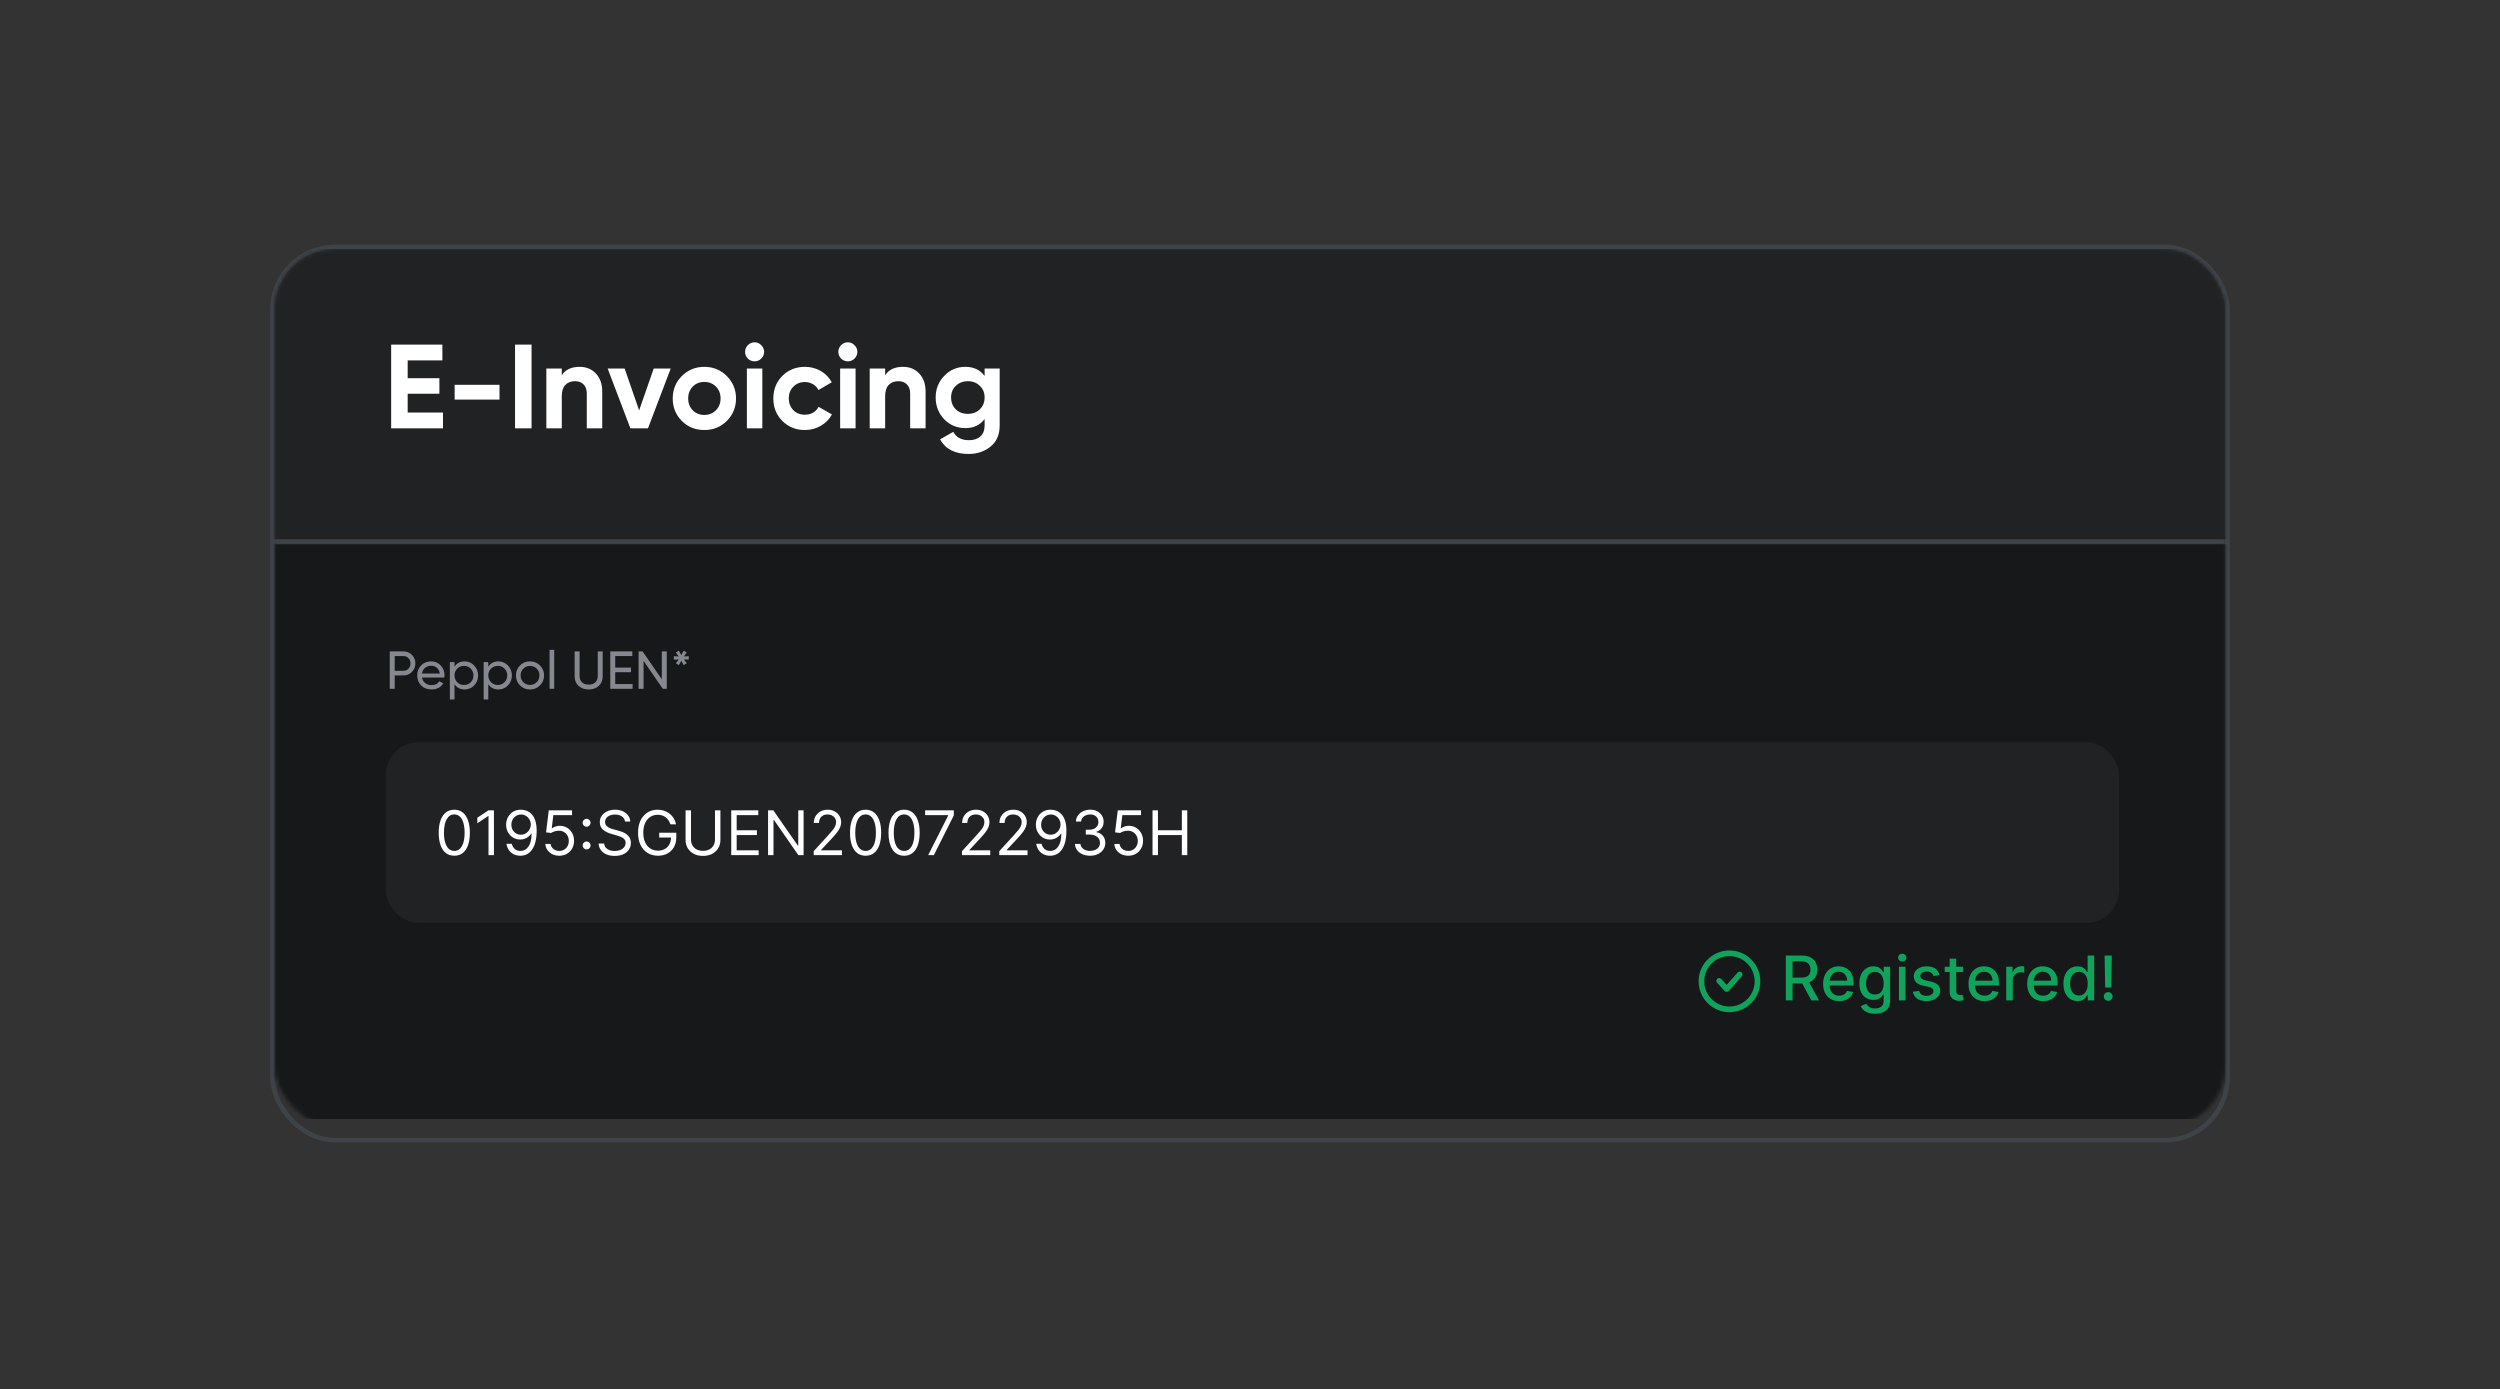
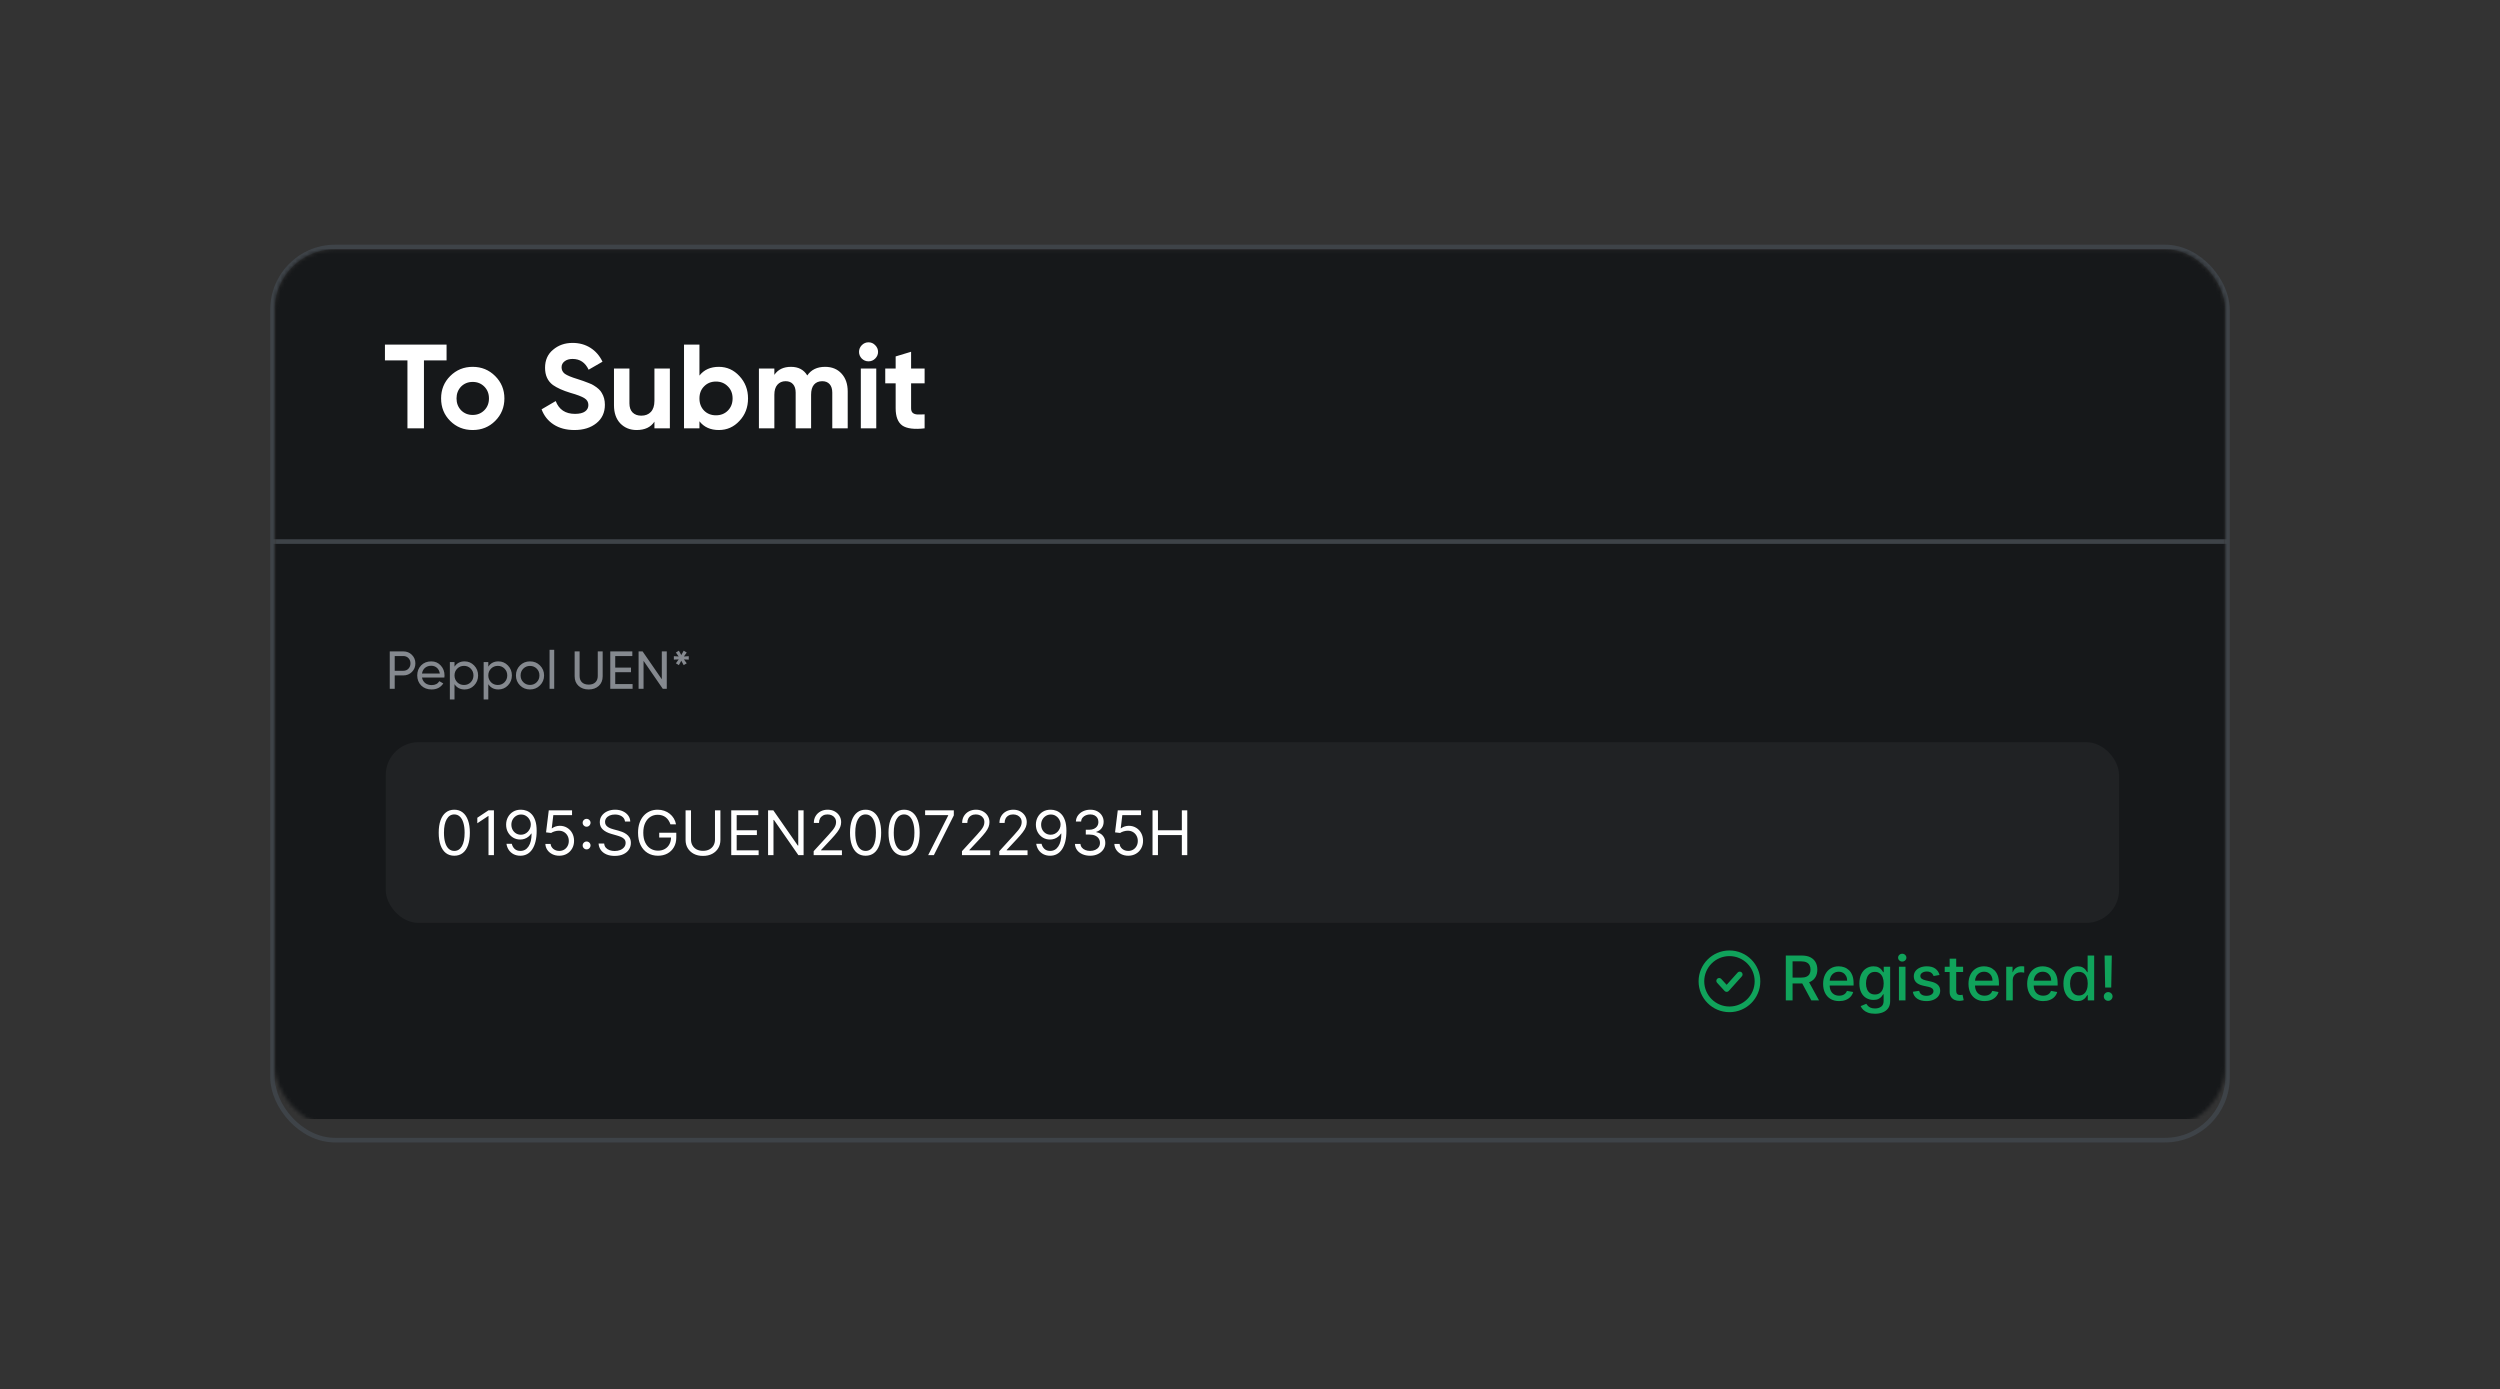
<svg xmlns="http://www.w3.org/2000/svg" width="664" height="369" viewBox="0 0 664 369" fill="none">
  <rect x="0" y="0" width="664" height="369" fill="#333333" stroke="none" />
  <mask id="mask0_289_290" style="mask-type:alpha" maskUnits="userSpaceOnUse" x="0" y="0" width="664" height="369">
    <rect width="664" height="369" rx="20" fill="white" />
  </mask>
  <g mask="url(#mask0_289_290)">
    <rect x="72.389" y="65.599" width="519.222" height="237.222" rx="16.611" stroke="#3E4348" stroke-width="1.222" />
    <mask id="mask1_289_290" style="mask-type:alpha" maskUnits="userSpaceOnUse" x="73" y="66" width="518" height="234">
      <rect x="73" y="66.21" width="518" height="233" rx="16" fill="#D9D9D9" />
    </mask>
    <g mask="url(#mask1_289_290)">
      <rect x="72" y="66.21" width="521" height="231" fill="#16181A" />
      <path d="M102.24 91.521H118.609V95.716H112.602V113.77H108.216V95.716H102.24V91.521ZM131.52 111.799C129.91 113.41 127.918 114.215 125.545 114.215C123.172 114.215 121.18 113.41 119.57 111.799C117.959 110.189 117.154 108.197 117.154 105.824C117.154 103.472 117.959 101.491 119.57 99.88C121.201 98.249 123.193 97.433 125.545 97.433C127.897 97.433 129.889 98.249 131.52 99.88C133.152 101.512 133.968 103.493 133.968 105.824C133.968 108.176 133.152 110.168 131.52 111.799ZM122.462 108.97C123.288 109.797 124.316 110.21 125.545 110.21C126.774 110.21 127.802 109.797 128.628 108.97C129.454 108.144 129.868 107.095 129.868 105.824C129.868 104.552 129.454 103.504 128.628 102.677C127.802 101.851 126.774 101.438 125.545 101.438C124.316 101.438 123.288 101.851 122.462 102.677C121.657 103.525 121.254 104.574 121.254 105.824C121.254 107.074 121.657 108.123 122.462 108.97ZM152.585 114.215C150.403 114.215 148.559 113.727 147.055 112.753C145.55 111.778 144.48 110.432 143.845 108.716L147.595 106.523C148.464 108.79 150.17 109.924 152.713 109.924C153.899 109.924 154.789 109.712 155.382 109.288C155.976 108.864 156.272 108.292 156.272 107.572C156.272 106.788 155.923 106.184 155.223 105.76C154.524 105.315 153.274 104.838 151.473 104.33C149.524 103.737 147.987 103.048 146.864 102.264C145.466 101.226 144.766 99.7 144.766 97.687C144.766 95.653 145.476 94.053 146.896 92.888C148.316 91.68 150.043 91.076 152.077 91.076C153.857 91.076 155.435 91.51 156.813 92.379C158.19 93.248 159.26 94.477 160.023 96.066L156.336 98.196C155.446 96.288 154.026 95.335 152.077 95.335C151.187 95.335 150.477 95.547 149.947 95.971C149.418 96.373 149.153 96.903 149.153 97.56C149.153 98.259 149.439 98.831 150.011 99.276C150.647 99.721 151.77 100.187 153.38 100.675L154.906 101.183C155.181 101.268 155.658 101.448 156.336 101.724C156.972 101.957 157.438 102.179 157.734 102.391C158.773 103.027 159.472 103.684 159.832 104.362C160.383 105.252 160.659 106.301 160.659 107.508C160.659 109.564 159.906 111.195 158.402 112.403C156.897 113.611 154.959 114.215 152.585 114.215ZM173.817 106.459V97.878H177.918V113.77H173.817V111.99C172.843 113.473 171.264 114.215 169.082 114.215C167.344 114.215 165.903 113.632 164.759 112.467C163.636 111.28 163.074 109.67 163.074 107.635V97.878H167.175V107.127C167.175 108.165 167.45 108.97 168.001 109.542C168.573 110.115 169.346 110.401 170.321 110.401C171.402 110.401 172.249 110.072 172.864 109.415C173.5 108.737 173.817 107.752 173.817 106.459ZM190.922 97.433C193.062 97.433 194.884 98.249 196.389 99.88C197.914 101.512 198.677 103.493 198.677 105.824C198.677 108.197 197.914 110.189 196.389 111.799C194.906 113.41 193.083 114.215 190.922 114.215C188.697 114.215 186.981 113.441 185.773 111.895V113.77H181.673V91.521H185.773V99.753C186.981 98.206 188.697 97.433 190.922 97.433ZM187.013 109.066C187.839 109.892 188.888 110.305 190.159 110.305C191.431 110.305 192.479 109.892 193.306 109.066C194.153 108.218 194.577 107.137 194.577 105.824C194.577 104.51 194.153 103.44 193.306 102.614C192.479 101.766 191.431 101.342 190.159 101.342C188.888 101.342 187.839 101.766 187.013 102.614C186.186 103.44 185.773 104.51 185.773 105.824C185.773 107.137 186.186 108.218 187.013 109.066ZM219.146 97.433C220.968 97.433 222.419 98.026 223.5 99.213C224.602 100.399 225.153 101.988 225.153 103.98V113.77H221.053V104.266C221.053 103.313 220.819 102.571 220.353 102.041C219.887 101.512 219.23 101.247 218.383 101.247C217.45 101.247 216.719 101.554 216.19 102.169C215.681 102.783 215.427 103.673 215.427 104.838V113.77H211.327V104.266C211.327 103.313 211.094 102.571 210.627 102.041C210.161 101.512 209.504 101.247 208.657 101.247C207.746 101.247 207.015 101.565 206.464 102.2C205.934 102.815 205.669 103.694 205.669 104.838V113.77H201.569V97.878H205.669V99.562C206.623 98.143 208.095 97.433 210.087 97.433C212.058 97.433 213.499 98.196 214.41 99.721C215.448 98.196 217.027 97.433 219.146 97.433ZM230.669 95.971C229.991 95.971 229.398 95.727 228.889 95.24C228.402 94.731 228.158 94.138 228.158 93.46C228.158 92.782 228.402 92.188 228.889 91.68C229.398 91.171 229.991 90.917 230.669 90.917C231.369 90.917 231.962 91.171 232.449 91.68C232.958 92.188 233.212 92.782 233.212 93.46C233.212 94.138 232.958 94.731 232.449 95.24C231.962 95.727 231.369 95.971 230.669 95.971ZM232.735 113.77H228.635V97.878H232.735V113.77ZM245.578 97.878V101.819H241.987V108.43C241.987 108.981 242.124 109.384 242.4 109.638C242.675 109.892 243.078 110.04 243.608 110.083C244.137 110.104 244.794 110.093 245.578 110.051V113.77C242.802 114.088 240.821 113.833 239.635 113.007C238.469 112.159 237.886 110.634 237.886 108.43V101.819H235.121V97.878H237.886V94.668L241.987 93.428V97.878H245.578Z" fill="white" />
-       <rect x="73" y="66.21" width="536.727" height="78.546" fill="#202224" />
-       <path d="M108.279 104.584V109.574H117.656V113.77H103.893V91.521H117.497V95.716H108.279V100.452H116.702V104.584H108.279ZM132.666 106.142H120.747V102.2H132.666V106.142ZM136.795 113.77V91.521H141.181V113.77H136.795ZM153.945 97.433C155.703 97.433 157.134 98.016 158.236 99.181C159.38 100.367 159.952 101.978 159.952 104.012V113.77H155.852V104.521C155.852 103.482 155.566 102.677 154.994 102.105C154.443 101.533 153.68 101.247 152.705 101.247C151.624 101.247 150.766 101.586 150.131 102.264C149.516 102.921 149.209 103.896 149.209 105.188V113.77H145.109V97.878H149.209V99.658C150.184 98.174 151.762 97.433 153.945 97.433ZM169.753 109.002L173.63 97.878H178.144L172.105 113.77H167.433L161.394 97.878H165.907L169.753 109.002ZM193.04 111.799C191.43 113.41 189.438 114.215 187.065 114.215C184.691 114.215 182.7 113.41 181.089 111.799C179.479 110.189 178.674 108.197 178.674 105.824C178.674 103.472 179.479 101.491 181.089 99.88C182.721 98.249 184.713 97.433 187.065 97.433C189.417 97.433 191.409 98.249 193.04 99.88C194.672 101.512 195.487 103.493 195.487 105.824C195.487 108.176 194.672 110.168 193.04 111.799ZM183.982 108.97C184.808 109.797 185.836 110.21 187.065 110.21C188.294 110.21 189.321 109.797 190.148 108.97C190.974 108.144 191.387 107.095 191.387 105.824C191.387 104.552 190.974 103.504 190.148 102.677C189.321 101.851 188.294 101.438 187.065 101.438C185.836 101.438 184.808 101.851 183.982 102.677C183.176 103.525 182.774 104.574 182.774 105.824C182.774 107.074 183.176 108.123 183.982 108.97ZM200.406 95.971C199.728 95.971 199.135 95.727 198.626 95.24C198.139 94.731 197.895 94.138 197.895 93.46C197.895 92.782 198.139 92.188 198.626 91.68C199.135 91.171 199.728 90.917 200.406 90.917C201.105 90.917 201.699 91.171 202.186 91.68C202.695 92.188 202.949 92.782 202.949 93.46C202.949 94.138 202.695 94.731 202.186 95.24C201.699 95.727 201.105 95.971 200.406 95.971ZM202.472 113.77H198.372V97.878H202.472V113.77ZM213.789 114.215C211.395 114.215 209.393 113.41 207.782 111.799C206.193 110.189 205.398 108.197 205.398 105.824C205.398 103.451 206.193 101.459 207.782 99.848C209.393 98.238 211.395 97.433 213.789 97.433C215.336 97.433 216.745 97.804 218.017 98.545C219.288 99.287 220.252 100.283 220.909 101.533L217.381 103.599C217.063 102.942 216.576 102.423 215.919 102.041C215.283 101.66 214.563 101.469 213.758 101.469C212.529 101.469 211.512 101.883 210.706 102.709C209.901 103.514 209.499 104.552 209.499 105.824C209.499 107.053 209.901 108.091 210.706 108.939C211.512 109.744 212.529 110.146 213.758 110.146C214.584 110.146 215.315 109.966 215.951 109.606C216.608 109.225 217.095 108.706 217.413 108.049L220.973 110.083C220.273 111.354 219.277 112.361 217.985 113.102C216.714 113.844 215.315 114.215 213.789 114.215ZM225.175 95.971C224.497 95.971 223.904 95.727 223.395 95.24C222.908 94.731 222.664 94.138 222.664 93.46C222.664 92.782 222.908 92.188 223.395 91.68C223.904 91.171 224.497 90.917 225.175 90.917C225.875 90.917 226.468 91.171 226.955 91.68C227.464 92.188 227.718 92.782 227.718 93.46C227.718 94.138 227.464 94.731 226.955 95.24C226.468 95.727 225.875 95.971 225.175 95.971ZM227.241 113.77H223.141V97.878H227.241V113.77ZM239.83 97.433C241.589 97.433 243.019 98.016 244.121 99.181C245.265 100.367 245.837 101.978 245.837 104.012V113.77H241.737V104.521C241.737 103.482 241.451 102.677 240.879 102.105C240.328 101.533 239.565 101.247 238.59 101.247C237.51 101.247 236.652 101.586 236.016 102.264C235.401 102.921 235.094 103.896 235.094 105.188V113.77H230.994V97.878H235.094V99.658C236.069 98.174 237.648 97.433 239.83 97.433ZM261.512 99.848V97.878H265.516V113.007C265.516 115.444 264.701 117.319 263.069 118.633C261.459 119.925 259.509 120.572 257.221 120.572C253.618 120.572 251.108 119.279 249.688 116.694L253.184 114.692C253.968 116.175 255.356 116.916 257.348 116.916C258.64 116.916 259.657 116.577 260.399 115.899C261.141 115.221 261.512 114.257 261.512 113.007V111.291C260.304 112.901 258.609 113.706 256.426 113.706C254.18 113.706 252.294 112.922 250.768 111.354C249.264 109.744 248.512 107.816 248.512 105.569C248.512 103.323 249.275 101.406 250.8 99.817C252.326 98.227 254.201 97.433 256.426 97.433C258.609 97.433 260.304 98.238 261.512 99.848ZM260.24 108.716C261.088 107.89 261.512 106.841 261.512 105.569C261.512 104.298 261.088 103.27 260.24 102.486C259.414 101.66 258.354 101.247 257.062 101.247C255.79 101.247 254.72 101.66 253.852 102.486C253.025 103.27 252.612 104.298 252.612 105.569C252.612 106.841 253.025 107.89 253.852 108.716C254.699 109.521 255.769 109.924 257.062 109.924C258.354 109.924 259.414 109.521 260.24 108.716Z" fill="white" />
      <rect x="72.488" y="143.226" width="1491.41" height="1.222" fill="#3E4348" />
      <path d="M103.518 173.01H107.12C108.028 173.01 108.789 173.318 109.404 173.932C110.018 174.547 110.325 175.303 110.325 176.201C110.325 177.1 110.018 177.856 109.404 178.47C108.789 179.085 108.028 179.392 107.12 179.392H104.837V182.938H103.518V173.01ZM104.837 178.158H107.12C107.678 178.158 108.132 177.974 108.482 177.605C108.841 177.218 109.021 176.75 109.021 176.201C109.021 175.634 108.841 175.166 108.482 174.797C108.123 174.429 107.669 174.244 107.12 174.244H104.837V178.158ZM118.023 179.96H112.081C112.204 180.584 112.492 181.075 112.946 181.434C113.4 181.784 113.967 181.959 114.648 181.959C115.584 181.959 116.264 181.614 116.69 180.924L117.739 181.52C117.04 182.588 116 183.122 114.619 183.122C113.504 183.122 112.586 182.772 111.868 182.073C111.168 181.354 110.818 180.461 110.818 179.392C110.818 178.314 111.164 177.426 111.854 176.726C112.544 176.017 113.437 175.662 114.534 175.662C115.574 175.662 116.42 176.031 117.073 176.769C117.734 177.487 118.065 178.366 118.065 179.406C118.065 179.586 118.051 179.77 118.023 179.96ZM114.534 176.825C113.882 176.825 113.333 177.01 112.889 177.378C112.454 177.747 112.185 178.248 112.081 178.882H116.817C116.713 178.229 116.453 177.724 116.037 177.364C115.621 177.005 115.12 176.825 114.534 176.825ZM123.398 175.662C124.391 175.662 125.237 176.026 125.936 176.754C126.636 177.482 126.986 178.362 126.986 179.392C126.986 180.432 126.636 181.316 125.936 182.044C125.246 182.763 124.4 183.122 123.398 183.122C122.225 183.122 121.332 182.654 120.717 181.718V185.774H119.484V175.847H120.717V177.066C121.332 176.13 122.225 175.662 123.398 175.662ZM123.242 181.931C123.951 181.931 124.547 181.69 125.029 181.208C125.511 180.706 125.752 180.101 125.752 179.392C125.752 178.674 125.511 178.073 125.029 177.591C124.547 177.1 123.951 176.854 123.242 176.854C122.523 176.854 121.923 177.1 121.441 177.591C120.959 178.073 120.717 178.674 120.717 179.392C120.717 180.101 120.959 180.706 121.441 181.208C121.923 181.69 122.523 181.931 123.242 181.931ZM132.372 175.662C133.365 175.662 134.211 176.026 134.911 176.754C135.61 177.482 135.96 178.362 135.96 179.392C135.96 180.432 135.61 181.316 134.911 182.044C134.221 182.763 133.374 183.122 132.372 183.122C131.2 183.122 130.306 182.654 129.692 181.718V185.774H128.458V175.847H129.692V177.066C130.306 176.13 131.2 175.662 132.372 175.662ZM132.216 181.931C132.925 181.931 133.521 181.69 134.003 181.208C134.485 180.706 134.726 180.101 134.726 179.392C134.726 178.674 134.485 178.073 134.003 177.591C133.521 177.1 132.925 176.854 132.216 176.854C131.498 176.854 130.897 177.1 130.415 177.591C129.933 178.073 129.692 178.674 129.692 179.392C129.692 180.101 129.933 180.706 130.415 181.208C130.897 181.69 131.498 181.931 132.216 181.931ZM143.417 182.044C142.699 182.763 141.815 183.122 140.765 183.122C139.716 183.122 138.832 182.763 138.113 182.044C137.395 181.326 137.035 180.442 137.035 179.392C137.035 178.343 137.395 177.459 138.113 176.74C138.832 176.022 139.716 175.662 140.765 175.662C141.815 175.662 142.699 176.022 143.417 176.74C144.145 177.468 144.509 178.352 144.509 179.392C144.509 180.432 144.145 181.316 143.417 182.044ZM140.765 181.917C141.474 181.917 142.07 181.676 142.552 181.193C143.034 180.711 143.275 180.111 143.275 179.392C143.275 178.674 143.034 178.073 142.552 177.591C142.07 177.109 141.474 176.868 140.765 176.868C140.066 176.868 139.475 177.109 138.992 177.591C138.51 178.073 138.269 178.674 138.269 179.392C138.269 180.111 138.51 180.711 138.992 181.193C139.475 181.676 140.066 181.917 140.765 181.917ZM147.198 182.938H145.964V172.585H147.198V182.938ZM152.625 179.605V173.01H153.944V179.548C153.944 180.257 154.152 180.815 154.568 181.222C154.994 181.628 155.589 181.832 156.355 181.832C157.121 181.832 157.712 181.628 158.128 181.222C158.553 180.815 158.766 180.257 158.766 179.548V173.01H160.071V179.605C160.071 180.683 159.726 181.538 159.036 182.172C158.345 182.805 157.452 183.122 156.355 183.122C155.249 183.122 154.351 182.805 153.661 182.172C152.97 181.538 152.625 180.683 152.625 179.605ZM163.406 178.541V181.69H168.015V182.938H162.087V173.01H167.945V174.258H163.406V177.308H167.59V178.541H163.406ZM175.777 180.413V173.01H177.096V182.938H176.032L170.927 175.521V182.938H169.608V173.01H170.671L175.777 180.413ZM181.644 174.358L182.935 174.287V175.194L181.644 175.138L182.396 176.173L181.588 176.655L180.949 175.492L180.311 176.655L179.517 176.173L180.254 175.138L178.978 175.194V174.287L180.254 174.358L179.517 173.308L180.311 172.826L180.949 173.989L181.588 172.826L182.396 173.308L181.644 174.358Z" fill="#85898F" />
      <rect x="102.455" y="197.12" width="460.364" height="48" rx="8.727" fill="#202224" />
      <path d="M120.659 227.282C119.784 227.282 119.038 227.044 118.422 226.568C117.806 226.087 117.335 225.392 117.01 224.481C116.684 223.567 116.522 222.463 116.522 221.169C116.522 219.883 116.684 218.785 117.01 217.874C117.339 216.96 117.812 216.263 118.428 215.782C119.047 215.298 119.791 215.056 120.659 215.056C121.527 215.056 122.269 215.298 122.885 215.782C123.504 216.263 123.977 216.96 124.303 217.874C124.632 218.785 124.796 219.883 124.796 221.169C124.796 222.463 124.634 223.567 124.308 224.481C123.983 225.392 123.512 226.087 122.896 226.568C122.28 227.044 121.535 227.282 120.659 227.282ZM120.659 226.004C121.527 226.004 122.201 225.586 122.681 224.749C123.162 223.912 123.402 222.719 123.402 221.169C123.402 220.139 123.291 219.261 123.071 218.537C122.854 217.812 122.54 217.26 122.129 216.881C121.722 216.501 121.232 216.311 120.659 216.311C119.799 216.311 119.127 216.735 118.643 217.584C118.158 218.428 117.916 219.624 117.916 221.169C117.916 222.2 118.025 223.075 118.242 223.796C118.459 224.516 118.77 225.064 119.177 225.44C119.588 225.816 120.082 226.004 120.659 226.004ZM131.188 215.219V227.12H129.747V216.73H129.678L126.772 218.659V217.195L129.747 215.219H131.188ZM138.4 215.056C138.888 215.06 139.376 215.153 139.864 215.335C140.352 215.517 140.798 215.819 141.201 216.242C141.604 216.66 141.927 217.231 142.171 217.956C142.415 218.68 142.537 219.589 142.537 220.681C142.537 221.739 142.437 222.678 142.235 223.499C142.038 224.317 141.751 225.006 141.375 225.568C141.003 226.13 140.55 226.556 140.015 226.847C139.485 227.137 138.884 227.282 138.214 227.282C137.548 227.282 136.953 227.151 136.43 226.887C135.911 226.62 135.485 226.25 135.152 225.777C134.822 225.301 134.611 224.749 134.518 224.121H135.936C136.064 224.667 136.318 225.119 136.697 225.475C137.081 225.828 137.586 226.004 138.214 226.004C139.132 226.004 139.856 225.603 140.387 224.801C140.922 223.999 141.189 222.866 141.189 221.402H141.096C140.879 221.727 140.622 222.008 140.323 222.244C140.025 222.481 139.694 222.663 139.33 222.79C138.965 222.918 138.578 222.982 138.167 222.982C137.486 222.982 136.86 222.814 136.291 222.477C135.725 222.136 135.272 221.669 134.931 221.076C134.594 220.48 134.425 219.798 134.425 219.031C134.425 218.302 134.588 217.636 134.913 217.032C135.243 216.424 135.704 215.939 136.296 215.579C136.893 215.219 137.594 215.044 138.4 215.056ZM138.4 216.335C137.912 216.335 137.472 216.457 137.081 216.701C136.693 216.941 136.385 217.266 136.157 217.677C135.932 218.084 135.82 218.535 135.82 219.031C135.82 219.527 135.928 219.978 136.145 220.385C136.366 220.788 136.666 221.109 137.046 221.349C137.429 221.586 137.865 221.704 138.353 221.704C138.721 221.704 139.064 221.632 139.382 221.489C139.7 221.342 139.977 221.142 140.213 220.89C140.453 220.635 140.641 220.346 140.777 220.024C140.912 219.699 140.98 219.36 140.98 219.008C140.98 218.543 140.868 218.107 140.643 217.7C140.422 217.293 140.116 216.964 139.725 216.712C139.337 216.46 138.896 216.335 138.4 216.335ZM148.541 227.282C147.86 227.282 147.246 227.147 146.699 226.876C146.153 226.604 145.715 226.232 145.386 225.76C145.057 225.287 144.877 224.749 144.846 224.144H146.24C146.295 224.683 146.539 225.128 146.972 225.481C147.41 225.83 147.933 226.004 148.541 226.004C149.03 226.004 149.463 225.89 149.843 225.661C150.227 225.433 150.527 225.119 150.744 224.72C150.965 224.317 151.075 223.862 151.075 223.354C151.075 222.835 150.961 222.372 150.732 221.965C150.507 221.555 150.198 221.231 149.802 220.995C149.407 220.759 148.956 220.638 148.448 220.635C148.084 220.631 147.71 220.687 147.327 220.803C146.943 220.915 146.628 221.061 146.38 221.239L145.032 221.076L145.752 215.219H151.935V216.497H146.961L146.542 220.007H146.612C146.856 219.813 147.162 219.653 147.53 219.525C147.898 219.397 148.282 219.333 148.681 219.333C149.409 219.333 150.058 219.507 150.628 219.856C151.201 220.201 151.65 220.673 151.976 221.274C152.305 221.874 152.47 222.56 152.47 223.331C152.47 224.09 152.299 224.768 151.958 225.365C151.621 225.957 151.156 226.426 150.564 226.771C149.971 227.112 149.297 227.282 148.541 227.282ZM155.801 225.597C155.514 225.597 155.268 225.494 155.063 225.289C154.857 225.084 154.755 224.838 154.755 224.551C154.755 224.265 154.857 224.019 155.063 223.813C155.268 223.608 155.514 223.505 155.801 223.505C156.087 223.505 156.333 223.608 156.539 223.813C156.744 224.019 156.847 224.265 156.847 224.551C156.847 224.741 156.798 224.915 156.701 225.074C156.608 225.233 156.483 225.361 156.324 225.458C156.169 225.551 155.994 225.597 155.801 225.597ZM155.801 219.577C155.514 219.577 155.268 219.474 155.063 219.269C154.857 219.064 154.755 218.818 154.755 218.531C154.755 218.244 154.857 217.998 155.063 217.793C155.268 217.588 155.514 217.485 155.801 217.485C156.087 217.485 156.333 217.588 156.539 217.793C156.744 217.998 156.847 218.244 156.847 218.531C156.847 218.721 156.798 218.895 156.701 219.054C156.608 219.213 156.483 219.341 156.324 219.438C156.169 219.531 155.994 219.577 155.801 219.577ZM166.002 218.194C165.932 217.605 165.649 217.148 165.153 216.823C164.658 216.497 164.049 216.335 163.329 216.335C162.802 216.335 162.341 216.42 161.946 216.59C161.555 216.761 161.249 216.995 161.028 217.293C160.811 217.592 160.702 217.931 160.702 218.31C160.702 218.628 160.778 218.901 160.929 219.13C161.084 219.354 161.281 219.542 161.522 219.693C161.762 219.84 162.014 219.962 162.277 220.059C162.541 220.152 162.783 220.228 163.003 220.286L164.212 220.611C164.522 220.693 164.867 220.805 165.246 220.948C165.63 221.092 165.996 221.287 166.345 221.535C166.697 221.779 166.988 222.093 167.216 222.477C167.445 222.86 167.559 223.331 167.559 223.889C167.559 224.532 167.391 225.113 167.054 225.632C166.721 226.151 166.232 226.564 165.589 226.87C164.95 227.176 164.173 227.329 163.259 227.329C162.407 227.329 161.669 227.191 161.045 226.916C160.425 226.641 159.937 226.258 159.581 225.766C159.228 225.274 159.029 224.702 158.982 224.051H160.47C160.509 224.501 160.66 224.873 160.923 225.167C161.19 225.458 161.527 225.675 161.934 225.818C162.345 225.957 162.786 226.027 163.259 226.027C163.809 226.027 164.303 225.938 164.741 225.76C165.179 225.578 165.525 225.326 165.781 225.004C166.037 224.679 166.165 224.299 166.165 223.865C166.165 223.47 166.054 223.149 165.833 222.901C165.613 222.653 165.322 222.451 164.962 222.297C164.601 222.142 164.212 222.006 163.794 221.89L162.329 221.471C161.4 221.204 160.664 220.822 160.121 220.327C159.579 219.831 159.308 219.182 159.308 218.38C159.308 217.714 159.488 217.133 159.848 216.637C160.212 216.137 160.7 215.75 161.312 215.474C161.928 215.196 162.616 215.056 163.375 215.056C164.142 215.056 164.824 215.194 165.421 215.469C166.017 215.74 166.49 216.112 166.839 216.584C167.191 217.057 167.377 217.594 167.397 218.194H166.002ZM178.064 218.938C177.936 218.547 177.768 218.196 177.558 217.886C177.353 217.572 177.107 217.305 176.82 217.084C176.538 216.863 176.216 216.695 175.856 216.579C175.496 216.462 175.1 216.404 174.67 216.404C173.965 216.404 173.324 216.586 172.747 216.95C172.17 217.315 171.711 217.851 171.37 218.56C171.029 219.269 170.858 220.139 170.858 221.169C170.858 222.2 171.031 223.069 171.376 223.778C171.72 224.487 172.187 225.024 172.776 225.388C173.365 225.752 174.027 225.934 174.763 225.934C175.445 225.934 176.046 225.789 176.565 225.498C177.088 225.204 177.494 224.789 177.785 224.255C178.079 223.716 178.227 223.083 178.227 222.355L178.668 222.448H175.089V221.169H179.621V222.448C179.621 223.428 179.412 224.28 178.994 225.004C178.579 225.729 178.006 226.291 177.274 226.69C176.545 227.085 175.709 227.282 174.763 227.282C173.71 227.282 172.784 227.034 171.986 226.539C171.192 226.043 170.572 225.338 170.126 224.423C169.685 223.509 169.464 222.424 169.464 221.169C169.464 220.228 169.59 219.381 169.841 218.63C170.097 217.874 170.457 217.231 170.922 216.701C171.387 216.17 171.937 215.763 172.573 215.48C173.208 215.197 173.907 215.056 174.67 215.056C175.298 215.056 175.883 215.151 176.425 215.341C176.972 215.527 177.458 215.792 177.884 216.137C178.314 216.478 178.672 216.887 178.959 217.363C179.246 217.836 179.443 218.361 179.552 218.938H178.064ZM189.899 215.219H191.341V223.098C191.341 223.912 191.149 224.638 190.765 225.278C190.386 225.913 189.849 226.415 189.156 226.783C188.462 227.147 187.649 227.329 186.715 227.329C185.781 227.329 184.968 227.147 184.274 226.783C183.581 226.415 183.043 225.913 182.659 225.278C182.279 224.638 182.09 223.912 182.09 223.098V215.219H183.531V222.982C183.531 223.563 183.658 224.081 183.914 224.534C184.17 224.983 184.534 225.338 185.007 225.597C185.483 225.853 186.053 225.981 186.715 225.981C187.377 225.981 187.947 225.853 188.423 225.597C188.9 225.338 189.264 224.983 189.516 224.534C189.772 224.081 189.899 223.563 189.899 222.982V215.219ZM194.218 227.12V215.219H201.401V216.497H195.66V220.518H201.029V221.797H195.66V225.841H201.494V227.12H194.218ZM213.435 215.219V227.12H212.041L205.556 217.776H205.439V227.12H203.998V215.219H205.393L211.901 224.586H212.017V215.219H213.435ZM216.11 227.12V226.074L220.038 221.774C220.499 221.27 220.879 220.832 221.177 220.46C221.475 220.085 221.696 219.732 221.839 219.403C221.987 219.07 222.06 218.721 222.06 218.357C222.06 217.938 221.959 217.576 221.758 217.27C221.56 216.964 221.289 216.728 220.944 216.561C220.6 216.395 220.212 216.311 219.782 216.311C219.325 216.311 218.926 216.406 218.585 216.596C218.248 216.782 217.987 217.043 217.801 217.38C217.619 217.718 217.528 218.113 217.528 218.566H216.156C216.156 217.869 216.317 217.257 216.639 216.73C216.96 216.203 217.398 215.792 217.952 215.498C218.51 215.203 219.135 215.056 219.829 215.056C220.526 215.056 221.144 215.203 221.682 215.498C222.221 215.792 222.643 216.189 222.949 216.689C223.255 217.189 223.408 217.745 223.408 218.357C223.408 218.794 223.329 219.223 223.17 219.641C223.015 220.055 222.744 220.518 222.356 221.03C221.973 221.537 221.44 222.157 220.758 222.889L218.085 225.748V225.841H223.617V227.12H216.11ZM229.899 227.282C229.024 227.282 228.278 227.044 227.662 226.568C227.046 226.087 226.575 225.392 226.25 224.481C225.924 223.567 225.762 222.463 225.762 221.169C225.762 219.883 225.924 218.785 226.25 217.874C226.579 216.96 227.052 216.263 227.668 215.782C228.288 215.298 229.031 215.056 229.899 215.056C230.767 215.056 231.509 215.298 232.125 215.782C232.745 216.263 233.217 216.96 233.543 217.874C233.872 218.785 234.036 219.883 234.036 221.169C234.036 222.463 233.874 223.567 233.548 224.481C233.223 225.392 232.752 226.087 232.136 226.568C231.52 227.044 230.775 227.282 229.899 227.282ZM229.899 226.004C230.767 226.004 231.441 225.586 231.921 224.749C232.402 223.912 232.642 222.719 232.642 221.169C232.642 220.139 232.531 219.261 232.311 218.537C232.094 217.812 231.78 217.26 231.369 216.881C230.963 216.501 230.472 216.311 229.899 216.311C229.039 216.311 228.367 216.735 227.883 217.584C227.398 218.428 227.156 219.624 227.156 221.169C227.156 222.2 227.265 223.075 227.482 223.796C227.699 224.516 228.011 225.064 228.417 225.44C228.828 225.816 229.322 226.004 229.899 226.004ZM240.126 227.282C239.251 227.282 238.505 227.044 237.889 226.568C237.273 226.087 236.803 225.392 236.477 224.481C236.152 223.567 235.989 222.463 235.989 221.169C235.989 219.883 236.152 218.785 236.477 217.874C236.806 216.96 237.279 216.263 237.895 215.782C238.515 215.298 239.259 215.056 240.126 215.056C240.994 215.056 241.736 215.298 242.352 215.782C242.972 216.263 243.444 216.96 243.77 217.874C244.099 218.785 244.264 219.883 244.264 221.169C244.264 222.463 244.101 223.567 243.776 224.481C243.45 225.392 242.98 226.087 242.364 226.568C241.748 227.044 241.002 227.282 240.126 227.282ZM240.126 226.004C240.994 226.004 241.668 225.586 242.149 224.749C242.629 223.912 242.869 222.719 242.869 221.169C242.869 220.139 242.759 219.261 242.538 218.537C242.321 217.812 242.007 217.26 241.597 216.881C241.19 216.501 240.7 216.311 240.126 216.311C239.266 216.311 238.594 216.735 238.11 217.584C237.626 218.428 237.384 219.624 237.384 221.169C237.384 222.2 237.492 223.075 237.709 223.796C237.926 224.516 238.238 225.064 238.645 225.44C239.055 225.816 239.549 226.004 240.126 226.004ZM246.524 227.12L251.847 216.59V216.497H245.711V215.219H253.335V216.567L248.035 227.12H246.524ZM255.501 227.12V226.074L259.429 221.774C259.89 221.27 260.27 220.832 260.568 220.46C260.866 220.085 261.087 219.732 261.23 219.403C261.377 219.07 261.451 218.721 261.451 218.357C261.451 217.938 261.35 217.576 261.149 217.27C260.951 216.964 260.68 216.728 260.335 216.561C259.991 216.395 259.603 216.311 259.173 216.311C258.716 216.311 258.317 216.406 257.976 216.596C257.639 216.782 257.378 217.043 257.192 217.38C257.01 217.718 256.919 218.113 256.919 218.566H255.547C255.547 217.869 255.708 217.257 256.029 216.73C256.351 216.203 256.789 215.792 257.343 215.498C257.901 215.203 258.526 215.056 259.22 215.056C259.917 215.056 260.535 215.203 261.073 215.498C261.612 215.792 262.034 216.189 262.34 216.689C262.646 217.189 262.799 217.745 262.799 218.357C262.799 218.794 262.72 219.223 262.561 219.641C262.406 220.055 262.135 220.518 261.747 221.03C261.364 221.537 260.831 222.157 260.149 222.889L257.476 225.748V225.841H263.008V227.12H255.501ZM265.408 227.12V226.074L269.337 221.774C269.798 221.27 270.177 220.832 270.476 220.46C270.774 220.085 270.995 219.732 271.138 219.403C271.285 219.07 271.359 218.721 271.359 218.357C271.359 217.938 271.258 217.576 271.057 217.27C270.859 216.964 270.588 216.728 270.243 216.561C269.898 216.395 269.511 216.311 269.081 216.311C268.624 216.311 268.225 216.406 267.884 216.596C267.547 216.782 267.285 217.043 267.099 217.38C266.917 217.718 266.826 218.113 266.826 218.566H265.455C265.455 217.869 265.616 217.257 265.937 216.73C266.259 216.203 266.696 215.792 267.25 215.498C267.808 215.203 268.434 215.056 269.127 215.056C269.825 215.056 270.443 215.203 270.981 215.498C271.52 215.792 271.942 216.189 272.248 216.689C272.554 217.189 272.707 217.745 272.707 218.357C272.707 218.794 272.627 219.223 272.469 219.641C272.314 220.055 272.043 220.518 271.655 221.03C271.272 221.537 270.739 222.157 270.057 222.889L267.384 225.748V225.841H272.916V227.12H265.408ZM279.105 215.056C279.593 215.06 280.081 215.153 280.569 215.335C281.057 215.517 281.503 215.819 281.906 216.242C282.309 216.66 282.632 217.231 282.876 217.956C283.12 218.68 283.242 219.589 283.242 220.681C283.242 221.739 283.141 222.678 282.94 223.499C282.742 224.317 282.456 225.006 282.08 225.568C281.708 226.13 281.255 226.556 280.72 226.847C280.189 227.137 279.589 227.282 278.919 227.282C278.252 227.282 277.658 227.151 277.135 226.887C276.616 226.62 276.19 226.25 275.856 225.777C275.527 225.301 275.316 224.749 275.223 224.121H276.641C276.769 224.667 277.023 225.119 277.402 225.475C277.786 225.828 278.291 226.004 278.919 226.004C279.837 226.004 280.561 225.603 281.092 224.801C281.627 223.999 281.894 222.866 281.894 221.402H281.801C281.584 221.727 281.326 222.008 281.028 222.244C280.73 222.481 280.399 222.663 280.035 222.79C279.67 222.918 279.283 222.982 278.872 222.982C278.191 222.982 277.565 222.814 276.995 222.477C276.43 222.136 275.977 221.669 275.636 221.076C275.299 220.48 275.13 219.798 275.13 219.031C275.13 218.302 275.293 217.636 275.618 217.032C275.947 216.424 276.408 215.939 277.001 215.579C277.598 215.219 278.299 215.044 279.105 215.056ZM279.105 216.335C278.617 216.335 278.177 216.457 277.786 216.701C277.398 216.941 277.09 217.266 276.862 217.677C276.637 218.084 276.525 218.535 276.525 219.031C276.525 219.527 276.633 219.978 276.85 220.385C277.071 220.788 277.371 221.109 277.751 221.349C278.134 221.586 278.57 221.704 279.058 221.704C279.426 221.704 279.769 221.632 280.087 221.489C280.404 221.342 280.681 221.142 280.918 220.89C281.158 220.635 281.346 220.346 281.481 220.024C281.617 219.699 281.685 219.36 281.685 219.008C281.685 218.543 281.572 218.107 281.348 217.7C281.127 217.293 280.821 216.964 280.43 216.712C280.042 216.46 279.601 216.335 279.105 216.335ZM289.549 227.282C288.781 227.282 288.098 227.151 287.497 226.887C286.901 226.624 286.426 226.258 286.074 225.789C285.725 225.316 285.535 224.768 285.504 224.144H286.968C286.999 224.528 287.131 224.859 287.364 225.138C287.596 225.413 287.9 225.626 288.276 225.777C288.652 225.928 289.068 226.004 289.525 226.004C290.037 226.004 290.49 225.915 290.885 225.737C291.28 225.558 291.59 225.31 291.815 224.993C292.039 224.675 292.152 224.307 292.152 223.889C292.152 223.451 292.043 223.066 291.826 222.732C291.609 222.395 291.292 222.132 290.873 221.942C290.455 221.752 289.944 221.657 289.339 221.657H288.386V220.379H289.339C289.812 220.379 290.226 220.294 290.583 220.123C290.943 219.953 291.224 219.713 291.425 219.403C291.631 219.093 291.733 218.729 291.733 218.31C291.733 217.907 291.644 217.557 291.466 217.258C291.288 216.96 291.036 216.728 290.711 216.561C290.389 216.395 290.01 216.311 289.572 216.311C289.161 216.311 288.774 216.387 288.41 216.538C288.049 216.685 287.755 216.9 287.526 217.183C287.298 217.462 287.174 217.799 287.154 218.194H285.76C285.783 217.57 285.971 217.024 286.323 216.555C286.676 216.083 287.137 215.715 287.706 215.451C288.28 215.188 288.909 215.056 289.595 215.056C290.331 215.056 290.963 215.205 291.489 215.504C292.016 215.798 292.421 216.187 292.704 216.672C292.987 217.156 293.128 217.679 293.128 218.24C293.128 218.911 292.952 219.482 292.599 219.955C292.251 220.427 291.776 220.755 291.176 220.937V221.03C291.927 221.154 292.514 221.473 292.936 221.989C293.359 222.5 293.57 223.133 293.57 223.889C293.57 224.536 293.393 225.117 293.041 225.632C292.692 226.143 292.216 226.546 291.611 226.841C291.007 227.135 290.319 227.282 289.549 227.282ZM299.665 227.282C298.984 227.282 298.37 227.147 297.823 226.876C297.277 226.604 296.839 226.232 296.51 225.76C296.181 225.287 296.001 224.749 295.97 224.144H297.364C297.418 224.683 297.663 225.128 298.096 225.481C298.534 225.83 299.057 226.004 299.665 226.004C300.153 226.004 300.587 225.89 300.967 225.661C301.351 225.433 301.651 225.119 301.868 224.72C302.089 224.317 302.199 223.862 302.199 223.354C302.199 222.835 302.085 222.372 301.856 221.965C301.631 221.555 301.321 221.231 300.926 220.995C300.531 220.759 300.08 220.638 299.572 220.635C299.208 220.631 298.834 220.687 298.451 220.803C298.067 220.915 297.752 221.061 297.504 221.239L296.156 221.076L296.876 215.219H303.059V216.497H298.085L297.666 220.007H297.736C297.98 219.813 298.286 219.653 298.654 219.525C299.022 219.397 299.406 219.333 299.805 219.333C300.533 219.333 301.182 219.507 301.751 219.856C302.325 220.201 302.774 220.673 303.1 221.274C303.429 221.874 303.594 222.56 303.594 223.331C303.594 224.09 303.423 224.768 303.082 225.365C302.745 225.957 302.28 226.426 301.688 226.771C301.095 227.112 300.421 227.282 299.665 227.282ZM306.111 227.12V215.219H307.552V220.518H313.898V215.219H315.339V227.12H313.898V221.797H307.552V227.12H306.111Z" fill="white" />
      <path d="M474.31 265.71V253.79H478.558C479.482 253.79 480.248 253.949 480.858 254.268C481.471 254.586 481.928 255.026 482.231 255.589C482.534 256.148 482.685 256.794 482.685 257.527C482.685 258.256 482.532 258.899 482.225 259.454C481.923 260.005 481.465 260.433 480.852 260.74C480.243 261.046 479.476 261.2 478.553 261.2H475.334V259.651H478.39C478.972 259.651 479.445 259.568 479.81 259.401C480.178 259.234 480.448 258.992 480.619 258.674C480.79 258.355 480.875 257.973 480.875 257.527C480.875 257.077 480.788 256.687 480.613 256.357C480.442 256.027 480.173 255.775 479.804 255.6C479.439 255.422 478.96 255.333 478.366 255.333H476.108V265.71H474.31ZM480.194 260.332L483.139 265.71H481.09L478.203 260.332H480.194ZM488.475 265.891C487.594 265.891 486.836 265.703 486.199 265.326C485.567 264.946 485.078 264.413 484.732 263.726C484.391 263.035 484.22 262.226 484.22 261.299C484.22 260.383 484.391 259.576 484.732 258.877C485.078 258.179 485.559 257.634 486.176 257.242C486.797 256.85 487.522 256.654 488.353 256.654C488.857 256.654 489.346 256.737 489.819 256.904C490.293 257.071 490.718 257.333 491.094 257.69C491.471 258.047 491.767 258.511 491.985 259.081C492.202 259.648 492.311 260.336 492.311 261.147V261.764H485.204V260.46H490.605C490.605 260.003 490.512 259.597 490.326 259.244C490.14 258.887 489.878 258.606 489.54 258.4C489.206 258.194 488.815 258.092 488.364 258.092C487.875 258.092 487.449 258.212 487.084 258.452C486.723 258.689 486.444 259 486.246 259.384C486.052 259.764 485.955 260.177 485.955 260.623V261.642C485.955 262.24 486.06 262.748 486.269 263.167C486.482 263.586 486.779 263.906 487.16 264.127C487.54 264.345 487.984 264.453 488.492 264.453C488.822 264.453 489.123 264.407 489.395 264.314C489.666 264.217 489.901 264.073 490.099 263.883C490.297 263.693 490.448 263.458 490.553 263.179L492.2 263.475C492.068 263.96 491.831 264.385 491.49 264.75C491.152 265.111 490.727 265.392 490.215 265.594C489.707 265.792 489.127 265.891 488.475 265.891ZM497.99 269.249C497.28 269.249 496.669 269.156 496.156 268.97C495.648 268.784 495.233 268.537 494.911 268.231C494.589 267.924 494.348 267.588 494.189 267.224L495.685 266.607C495.79 266.778 495.929 266.958 496.104 267.148C496.283 267.342 496.523 267.507 496.826 267.643C497.132 267.779 497.526 267.847 498.007 267.847C498.667 267.847 499.212 267.686 499.643 267.363C500.074 267.045 500.289 266.537 500.289 265.838V264.081H500.178C500.074 264.271 499.922 264.482 499.724 264.715C499.53 264.948 499.263 265.15 498.921 265.32C498.58 265.491 498.135 265.577 497.588 265.577C496.882 265.577 496.246 265.412 495.679 265.082C495.117 264.748 494.67 264.257 494.34 263.609C494.015 262.957 493.852 262.156 493.852 261.205C493.852 260.255 494.013 259.44 494.335 258.761C494.661 258.082 495.107 257.562 495.673 257.201C496.24 256.836 496.882 256.654 497.6 256.654C498.155 256.654 498.603 256.747 498.944 256.933C499.286 257.116 499.552 257.329 499.742 257.574C499.936 257.818 500.085 258.033 500.19 258.22H500.318V256.77H502.023V265.908C502.023 266.677 501.845 267.307 501.488 267.8C501.131 268.293 500.648 268.658 500.039 268.894C499.433 269.131 498.75 269.249 497.99 269.249ZM497.972 264.133C498.473 264.133 498.896 264.017 499.241 263.784C499.59 263.547 499.854 263.21 500.033 262.771C500.215 262.329 500.306 261.799 500.306 261.182C500.306 260.581 500.217 260.051 500.039 259.593C499.86 259.135 499.598 258.778 499.253 258.522C498.908 258.262 498.481 258.132 497.972 258.132C497.449 258.132 497.012 258.268 496.663 258.54C496.314 258.807 496.05 259.172 495.871 259.634C495.697 260.096 495.609 260.612 495.609 261.182C495.609 261.768 495.699 262.282 495.877 262.725C496.056 263.167 496.319 263.512 496.669 263.761C497.022 264.009 497.456 264.133 497.972 264.133ZM504.357 265.71V256.77H506.098V265.71H504.357ZM505.236 255.391C504.934 255.391 504.674 255.29 504.456 255.088C504.243 254.883 504.136 254.638 504.136 254.355C504.136 254.068 504.243 253.823 504.456 253.621C504.674 253.416 504.934 253.313 505.236 253.313C505.539 253.313 505.797 253.416 506.01 253.621C506.228 253.823 506.336 254.068 506.336 254.355C506.336 254.638 506.228 254.883 506.01 255.088C505.797 255.29 505.539 255.391 505.236 255.391ZM515.138 258.953L513.561 259.232C513.495 259.031 513.39 258.838 513.247 258.656C513.107 258.474 512.917 258.324 512.676 258.208C512.436 258.092 512.135 258.033 511.774 258.033C511.281 258.033 510.87 258.144 510.54 258.365C510.21 258.582 510.045 258.864 510.045 259.209C510.045 259.508 510.156 259.748 510.377 259.931C510.598 260.113 510.955 260.263 511.448 260.379L512.868 260.705C513.691 260.895 514.304 261.188 514.708 261.584C515.111 261.98 515.313 262.494 515.313 263.126C515.313 263.662 515.158 264.139 514.847 264.558C514.541 264.973 514.112 265.299 513.561 265.536C513.014 265.773 512.379 265.891 511.658 265.891C510.657 265.891 509.84 265.677 509.207 265.251C508.575 264.82 508.187 264.209 508.043 263.417L509.725 263.161C509.83 263.6 510.045 263.931 510.371 264.156C510.697 264.378 511.122 264.488 511.646 264.488C512.216 264.488 512.672 264.37 513.014 264.133C513.355 263.893 513.526 263.6 513.526 263.254C513.526 262.975 513.421 262.74 513.212 262.55C513.006 262.36 512.69 262.216 512.263 262.119L510.75 261.788C509.915 261.597 509.298 261.295 508.899 260.88C508.503 260.464 508.305 259.939 508.305 259.302C508.305 258.774 508.453 258.313 508.747 257.917C509.042 257.521 509.45 257.213 509.97 256.991C510.49 256.766 511.085 256.654 511.757 256.654C512.723 256.654 513.483 256.863 514.038 257.283C514.593 257.698 514.96 258.255 515.138 258.953ZM521.4 256.77V258.167H516.516V256.77H521.4ZM517.826 254.628H519.566V263.085C519.566 263.423 519.617 263.677 519.717 263.848C519.818 264.015 519.948 264.129 520.107 264.191C520.27 264.25 520.447 264.279 520.637 264.279C520.777 264.279 520.899 264.269 521.004 264.25C521.109 264.23 521.19 264.215 521.248 264.203L521.562 265.641C521.462 265.679 521.318 265.718 521.132 265.757C520.946 265.8 520.713 265.823 520.433 265.827C519.975 265.835 519.549 265.753 519.153 265.582C518.757 265.412 518.437 265.148 518.192 264.791C517.948 264.434 517.826 263.986 517.826 263.446V254.628ZM527.082 265.891C526.201 265.891 525.442 265.703 524.806 265.326C524.173 264.946 523.685 264.413 523.339 263.726C522.998 263.035 522.827 262.226 522.827 261.299C522.827 260.383 522.998 259.576 523.339 258.877C523.685 258.179 524.166 257.634 524.783 257.242C525.403 256.85 526.129 256.654 526.959 256.654C527.464 256.654 527.953 256.737 528.426 256.904C528.9 257.071 529.324 257.333 529.701 257.69C530.077 258.047 530.374 258.511 530.591 259.081C530.809 259.648 530.917 260.336 530.917 261.147V261.764H523.811V260.46H529.212C529.212 260.003 529.119 259.597 528.933 259.244C528.746 258.887 528.484 258.606 528.147 258.4C527.813 258.194 527.421 258.092 526.971 258.092C526.482 258.092 526.055 258.212 525.691 258.452C525.33 258.689 525.05 259 524.852 259.384C524.658 259.764 524.561 260.177 524.561 260.623V261.642C524.561 262.24 524.666 262.748 524.876 263.167C525.089 263.586 525.386 263.906 525.766 264.127C526.147 264.345 526.591 264.453 527.099 264.453C527.429 264.453 527.73 264.407 528.001 264.314C528.273 264.217 528.508 264.073 528.706 263.883C528.903 263.693 529.055 263.458 529.16 263.179L530.807 263.475C530.675 263.96 530.438 264.385 530.097 264.75C529.759 265.111 529.334 265.392 528.822 265.594C528.314 265.792 527.734 265.891 527.082 265.891ZM532.848 265.71V256.77H534.53V258.19H534.623C534.786 257.709 535.074 257.331 535.485 257.056C535.9 256.776 536.37 256.636 536.893 256.636C537.002 256.636 537.13 256.64 537.278 256.648C537.429 256.656 537.547 256.666 537.633 256.677V258.342C537.563 258.322 537.439 258.301 537.26 258.278C537.082 258.251 536.903 258.237 536.725 258.237C536.313 258.237 535.947 258.324 535.625 258.499C535.306 258.67 535.054 258.908 534.868 259.215C534.682 259.518 534.589 259.863 534.589 260.251V265.71H532.848ZM542.672 265.891C541.791 265.891 541.032 265.703 540.396 265.326C539.763 264.946 539.274 264.413 538.929 263.726C538.588 263.035 538.417 262.226 538.417 261.299C538.417 260.383 538.588 259.576 538.929 258.877C539.274 258.179 539.756 257.634 540.373 257.242C540.993 256.85 541.719 256.654 542.549 256.654C543.054 256.654 543.543 256.737 544.016 256.904C544.49 257.071 544.914 257.333 545.291 257.69C545.667 258.047 545.964 258.511 546.181 259.081C546.399 259.648 546.507 260.336 546.507 261.147V261.764H539.401V260.46H544.802C544.802 260.003 544.709 259.597 544.523 259.244C544.336 258.887 544.074 258.606 543.737 258.4C543.403 258.194 543.011 258.092 542.561 258.092C542.072 258.092 541.645 258.212 541.281 258.452C540.92 258.689 540.64 259 540.442 259.384C540.248 259.764 540.151 260.177 540.151 260.623V261.642C540.151 262.24 540.256 262.748 540.466 263.167C540.679 263.586 540.976 263.906 541.356 264.127C541.736 264.345 542.181 264.453 542.689 264.453C543.019 264.453 543.32 264.407 543.591 264.314C543.863 264.217 544.098 264.073 544.296 263.883C544.493 263.693 544.645 263.458 544.75 263.179L546.397 263.475C546.265 263.96 546.028 264.385 545.687 264.75C545.349 265.111 544.924 265.392 544.412 265.594C543.904 265.792 543.324 265.891 542.672 265.891ZM551.785 265.885C551.063 265.885 550.419 265.701 549.853 265.332C549.29 264.96 548.848 264.43 548.525 263.743C548.207 263.052 548.048 262.224 548.048 261.258C548.048 260.292 548.209 259.465 548.531 258.778C548.857 258.092 549.303 257.566 549.87 257.201C550.437 256.836 551.079 256.654 551.797 256.654C552.351 256.654 552.798 256.747 553.135 256.933C553.477 257.116 553.741 257.329 553.927 257.574C554.117 257.818 554.264 258.033 554.369 258.22H554.474V253.79H556.214V265.71H554.515V264.319H554.369C554.264 264.51 554.113 264.727 553.915 264.971C553.721 265.216 553.453 265.429 553.112 265.612C552.771 265.794 552.328 265.885 551.785 265.885ZM552.169 264.401C552.67 264.401 553.093 264.269 553.438 264.005C553.787 263.737 554.051 263.367 554.229 262.893C554.412 262.42 554.503 261.869 554.503 261.24C554.503 260.62 554.414 260.076 554.235 259.611C554.057 259.145 553.795 258.782 553.45 258.522C553.104 258.262 552.677 258.132 552.169 258.132C551.645 258.132 551.209 258.268 550.859 258.54C550.51 258.811 550.246 259.182 550.068 259.651C549.893 260.121 549.806 260.651 549.806 261.24C549.806 261.838 549.895 262.375 550.074 262.853C550.252 263.33 550.516 263.708 550.865 263.988C551.218 264.263 551.653 264.401 552.169 264.401ZM560.892 253.79L560.741 262.282H559.129L558.977 253.79H560.892ZM559.938 265.821C559.616 265.821 559.34 265.709 559.111 265.483C558.882 265.255 558.77 264.979 558.774 264.657C558.77 264.339 558.882 264.067 559.111 263.842C559.34 263.613 559.616 263.499 559.938 263.499C560.252 263.499 560.524 263.613 560.753 263.842C560.982 264.067 561.098 264.339 561.102 264.657C561.098 264.87 561.042 265.066 560.933 265.245C560.828 265.419 560.689 265.559 560.514 265.664C560.339 265.769 560.147 265.821 559.938 265.821Z" fill="#10A35B" />
      <circle cx="459.342" cy="260.637" r="7.445" stroke="#10A35B" stroke-width="1.5" />
      <path d="M462.073 258.816L458.602 262.686L456.61 260.513" stroke="#10A35B" stroke-width="1.5" stroke-linecap="round" stroke-linejoin="round" />
    </g>
  </g>
</svg>